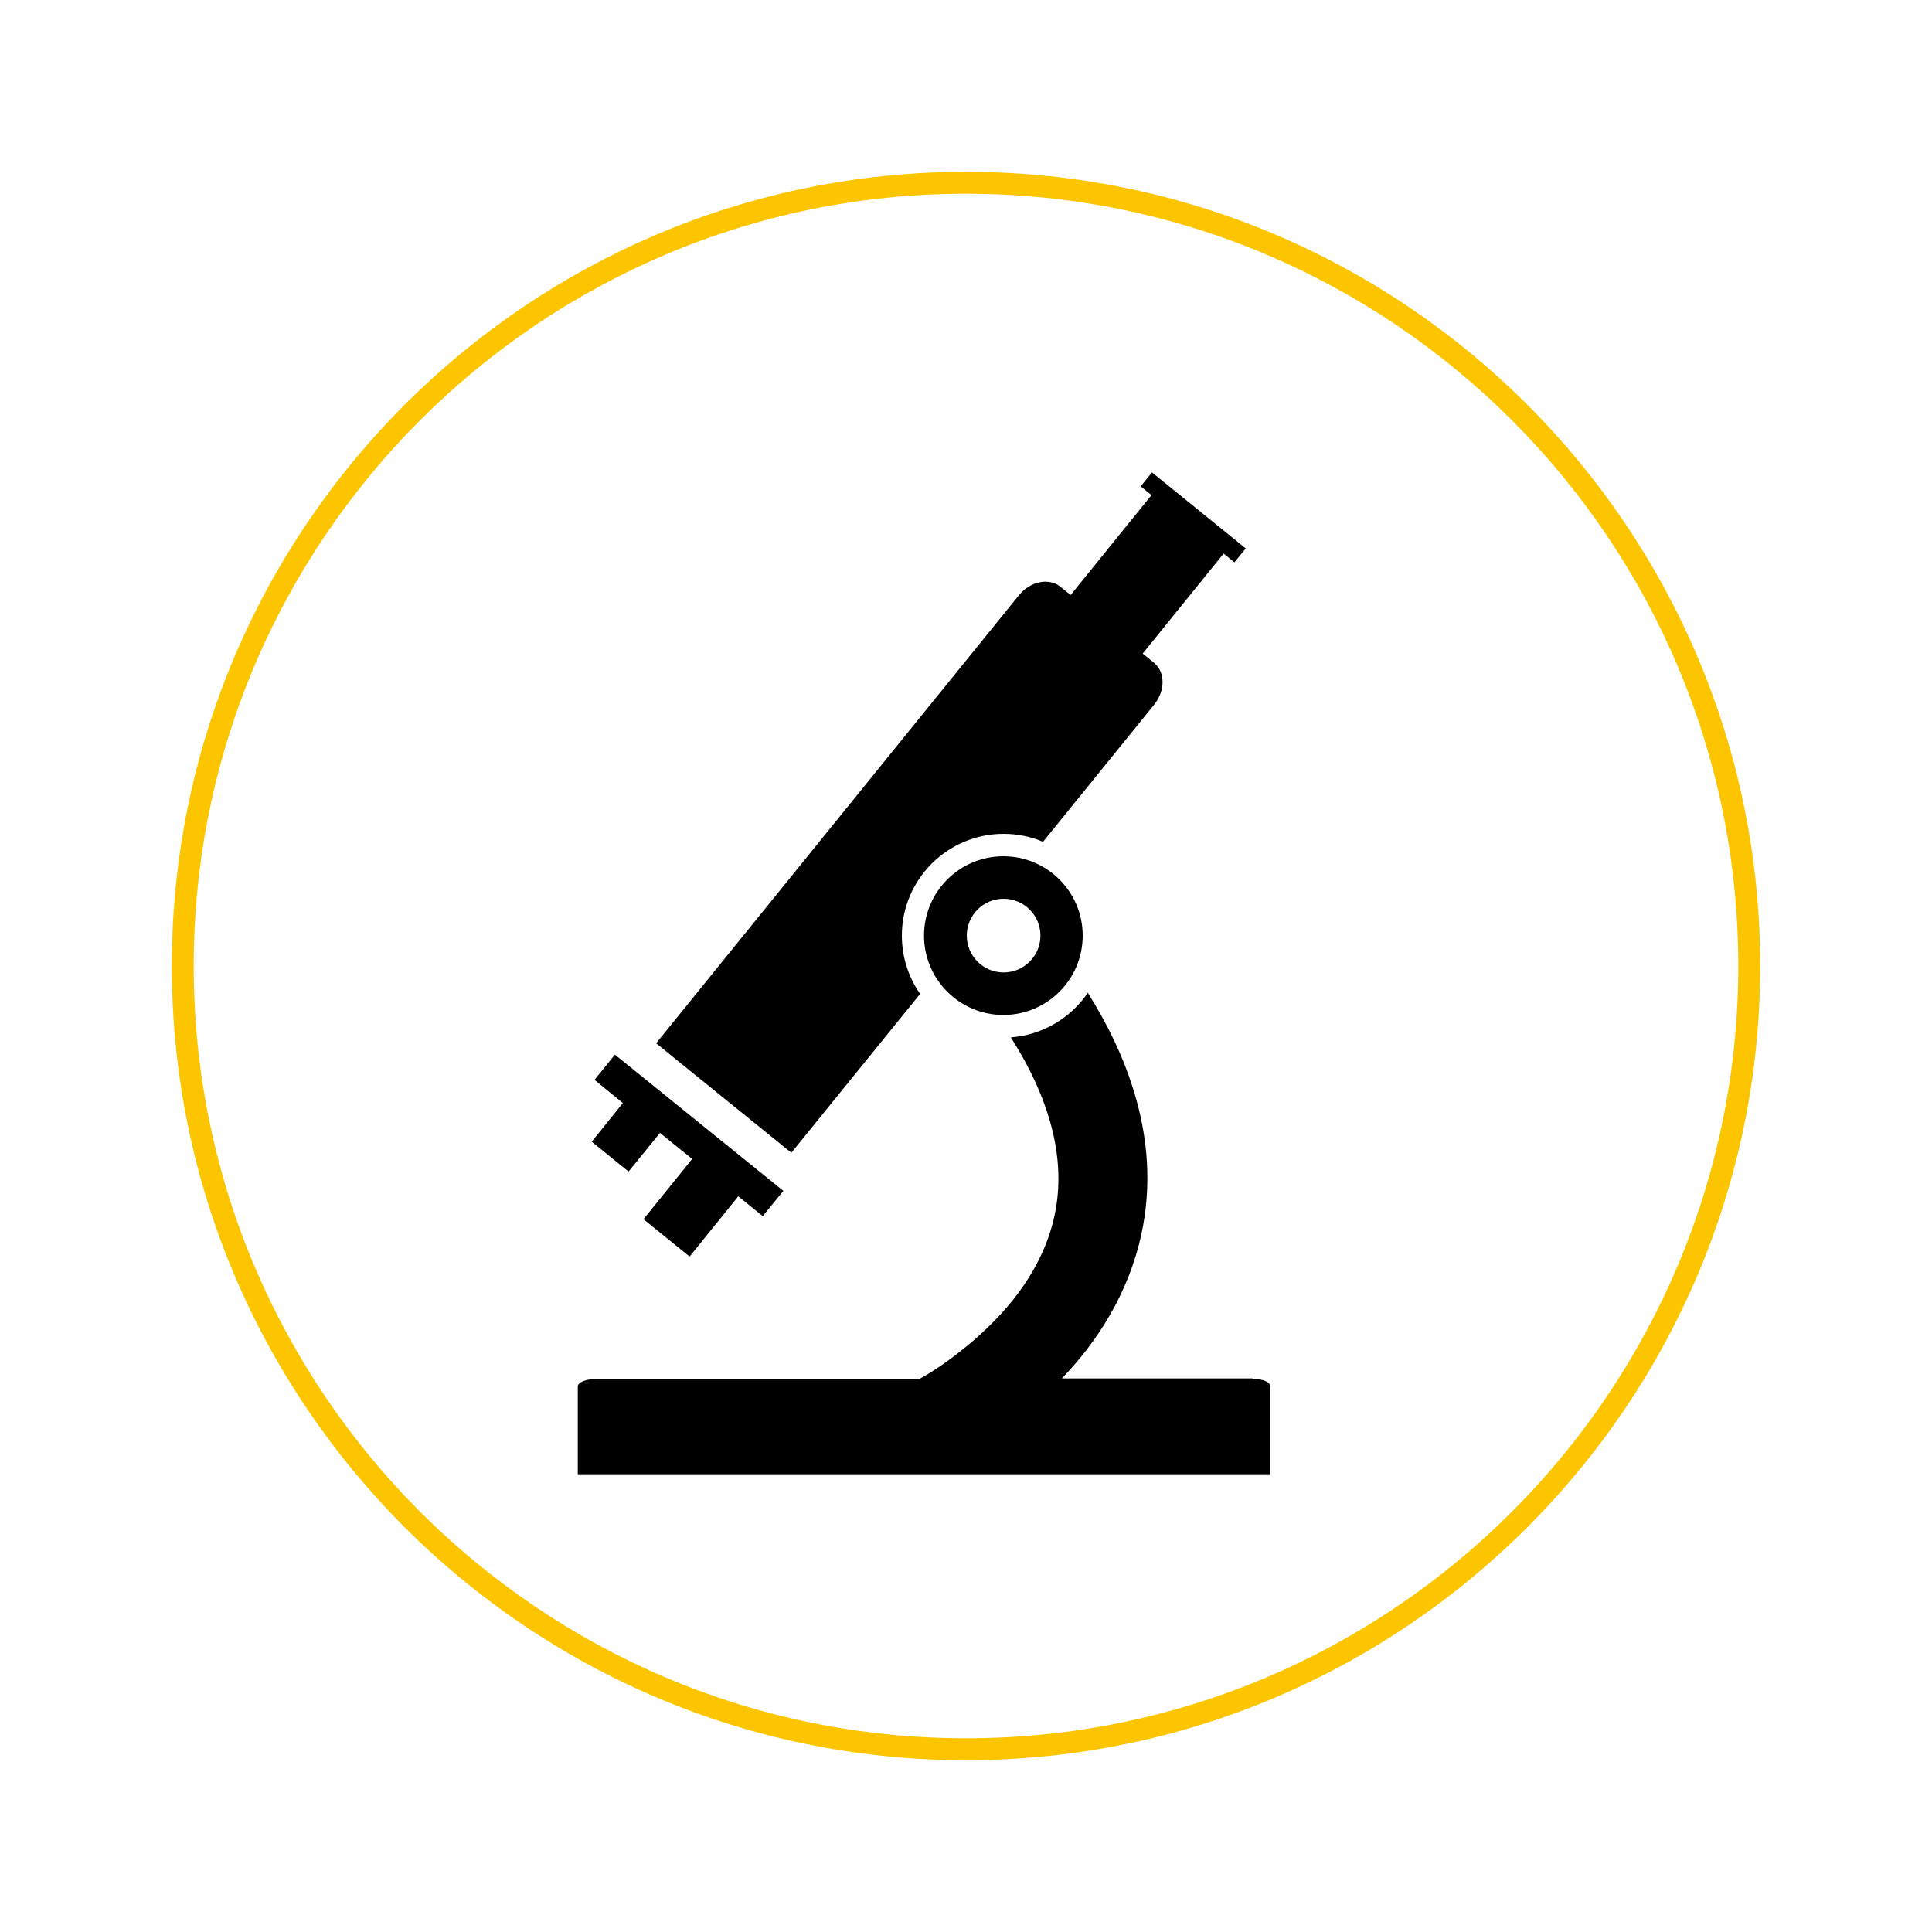
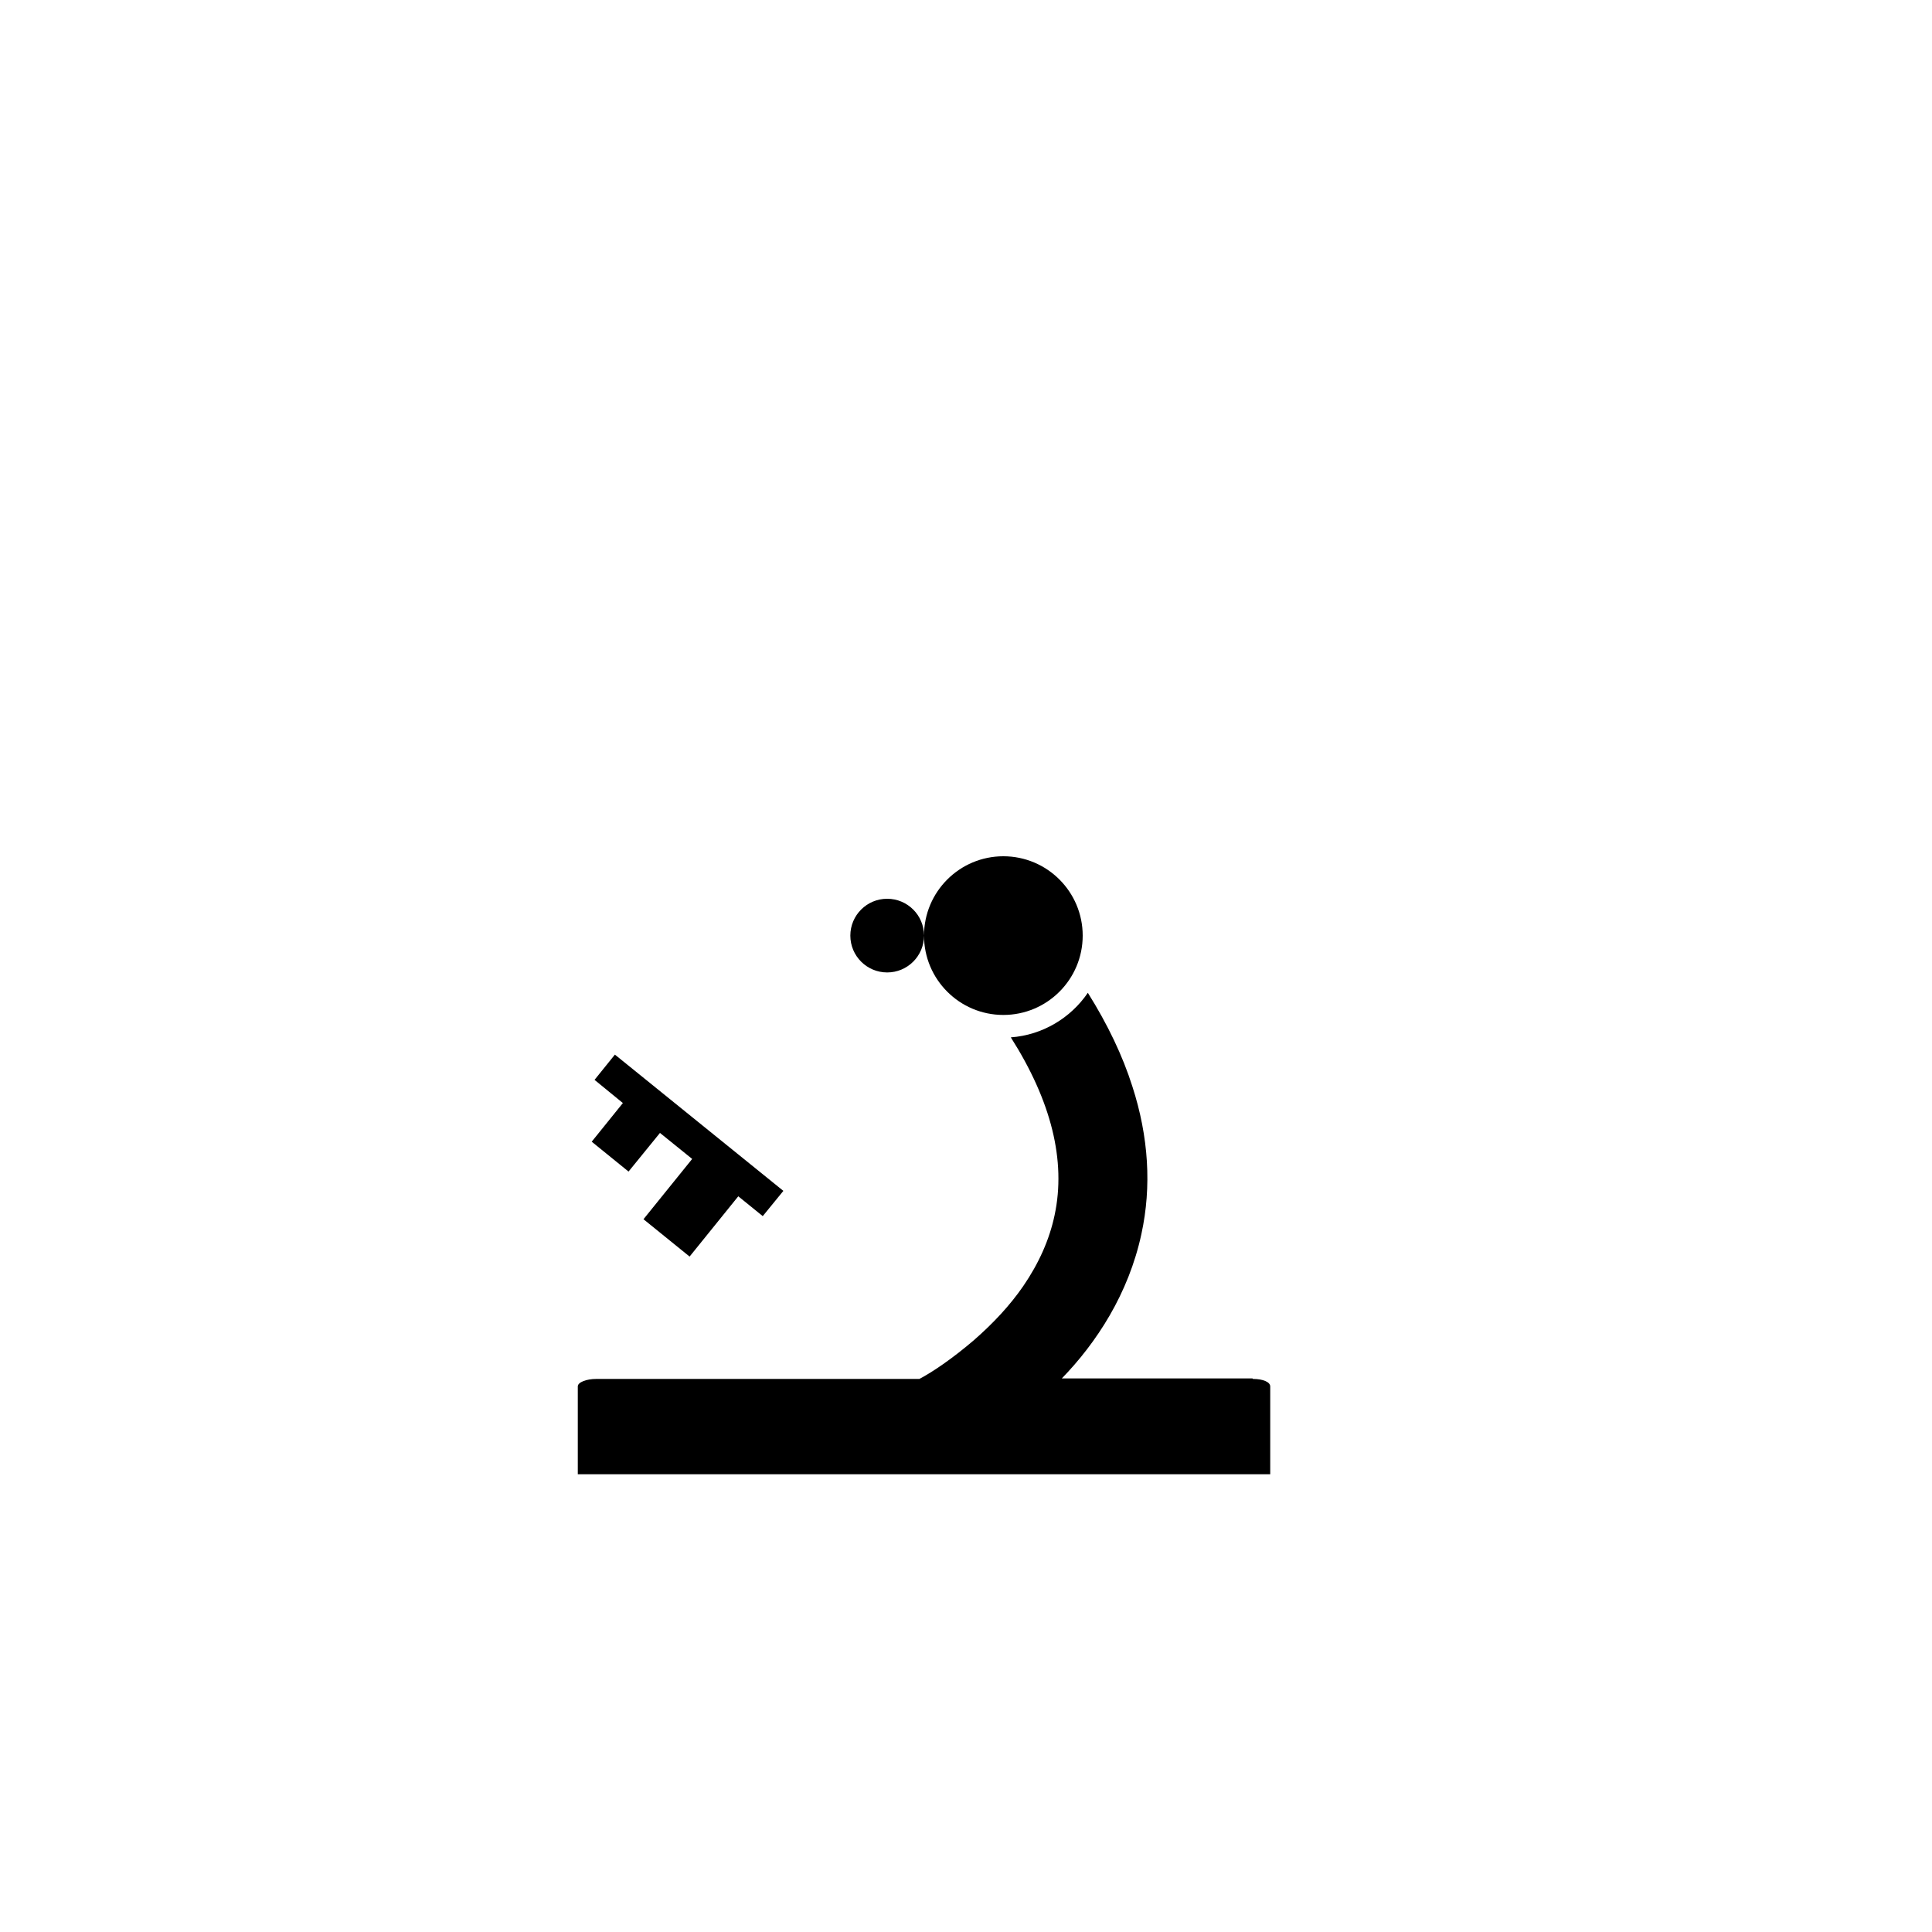
<svg xmlns="http://www.w3.org/2000/svg" viewBox="0 0 75 75" id="Calque_1">
  <defs>
    <style>.cls-1{fill:#fdc500;}</style>
  </defs>
-   <path d="M37.5,68.33c-17,0-30.83-13.83-30.83-30.83S20.5,6.67,37.5,6.67s30.83,13.83,30.83,30.83-13.83,30.83-30.83,30.83ZM37.5,7.52c-16.53,0-29.98,13.45-29.98,29.98s13.45,29.98,29.98,29.98,29.98-13.45,29.98-29.98S54.03,7.52,37.5,7.52Z" class="cls-1" />
  <polygon points="24.4 45.48 25.62 43.98 26.87 44.99 24.98 47.33 26.77 48.78 28.66 46.44 29.61 47.21 30.41 46.23 23.87 40.94 23.08 41.92 24.18 42.82 22.97 44.32 24.4 45.48" />
-   <path d="M35.71,38.57c-.44-.64-.7-1.41-.7-2.25,0-2.18,1.77-3.95,3.95-3.95.54,0,1.06.11,1.53.31l4.31-5.32c.44-.54.44-1.27,0-1.63l-.44-.36,3.14-3.88.42.34.44-.54-3.64-2.95-.44.54.42.34-3.14,3.88-.39-.32c-.45-.36-1.17-.22-1.61.32l-5.32,6.57-2.51,3.1-6.26,7.73,5.25,4.25,5.01-6.18Z" />
  <path d="M48.62,53.51h-7.4c1.34-1.38,2.59-3.28,3.09-5.61.4-1.84.28-3.77-.35-5.72-.38-1.2-.96-2.41-1.73-3.64-.66.97-1.75,1.64-2.99,1.73,1.57,2.47,2.15,4.79,1.7,6.9-.2.95-.61,1.87-1.22,2.76-.51.74-1.16,1.44-1.93,2.11-.82.7-1.6,1.23-2.1,1.49h-12.54c-.39,0-.72.13-.72.29v3.41h26.88v-3.41c0-.17-.28-.29-.67-.29Z" />
-   <path d="M35.87,36.32c0,1.7,1.38,3.08,3.08,3.08s3.08-1.38,3.08-3.08-1.38-3.08-3.08-3.08-3.08,1.38-3.08,3.08ZM40.39,36.32c0,.79-.64,1.43-1.43,1.43s-1.43-.64-1.43-1.43.64-1.43,1.43-1.43,1.43.64,1.43,1.43Z" />
+   <path d="M35.87,36.32c0,1.7,1.38,3.08,3.08,3.08s3.08-1.38,3.08-3.08-1.38-3.08-3.08-3.08-3.08,1.38-3.08,3.08Zc0,.79-.64,1.43-1.43,1.43s-1.43-.64-1.43-1.43.64-1.43,1.43-1.43,1.43.64,1.43,1.43Z" />
</svg>